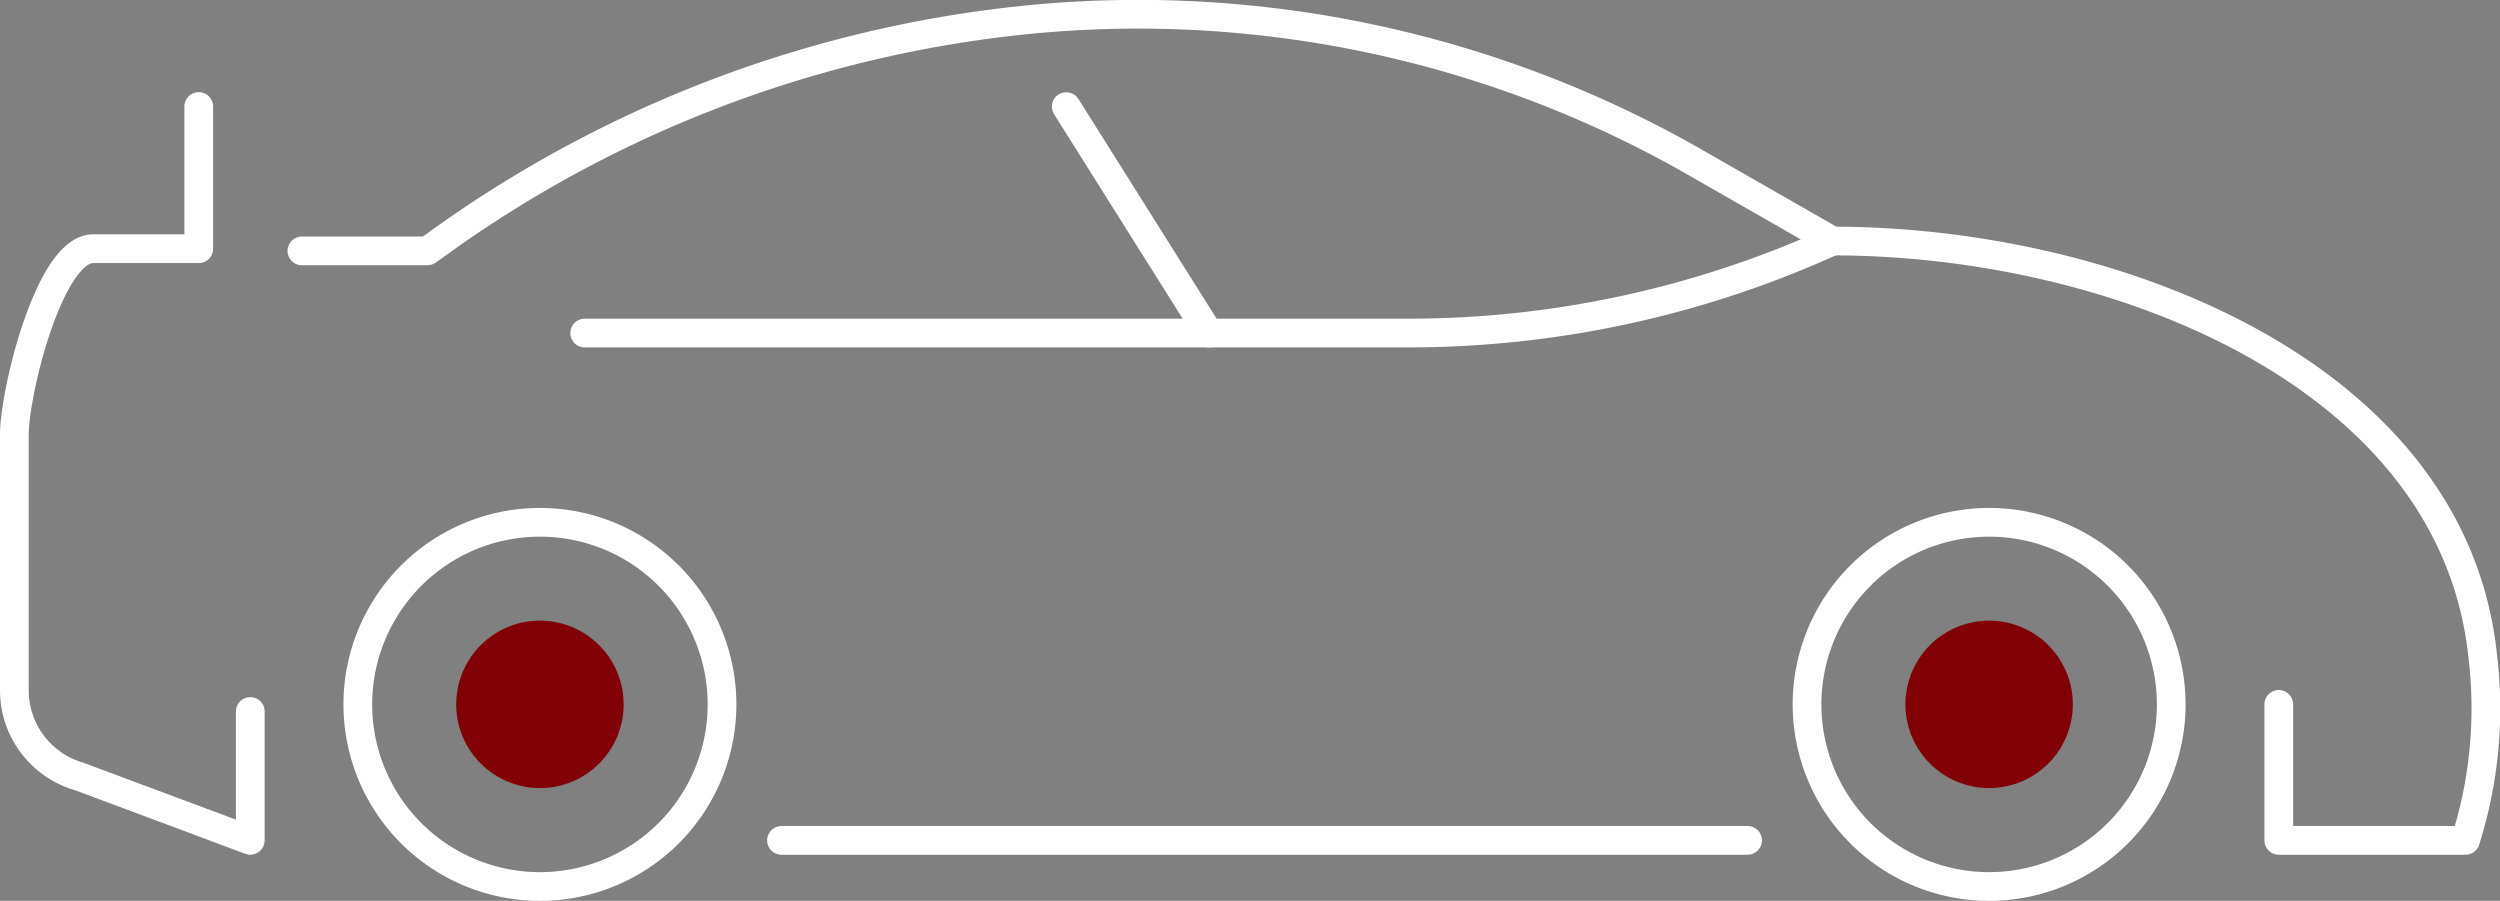
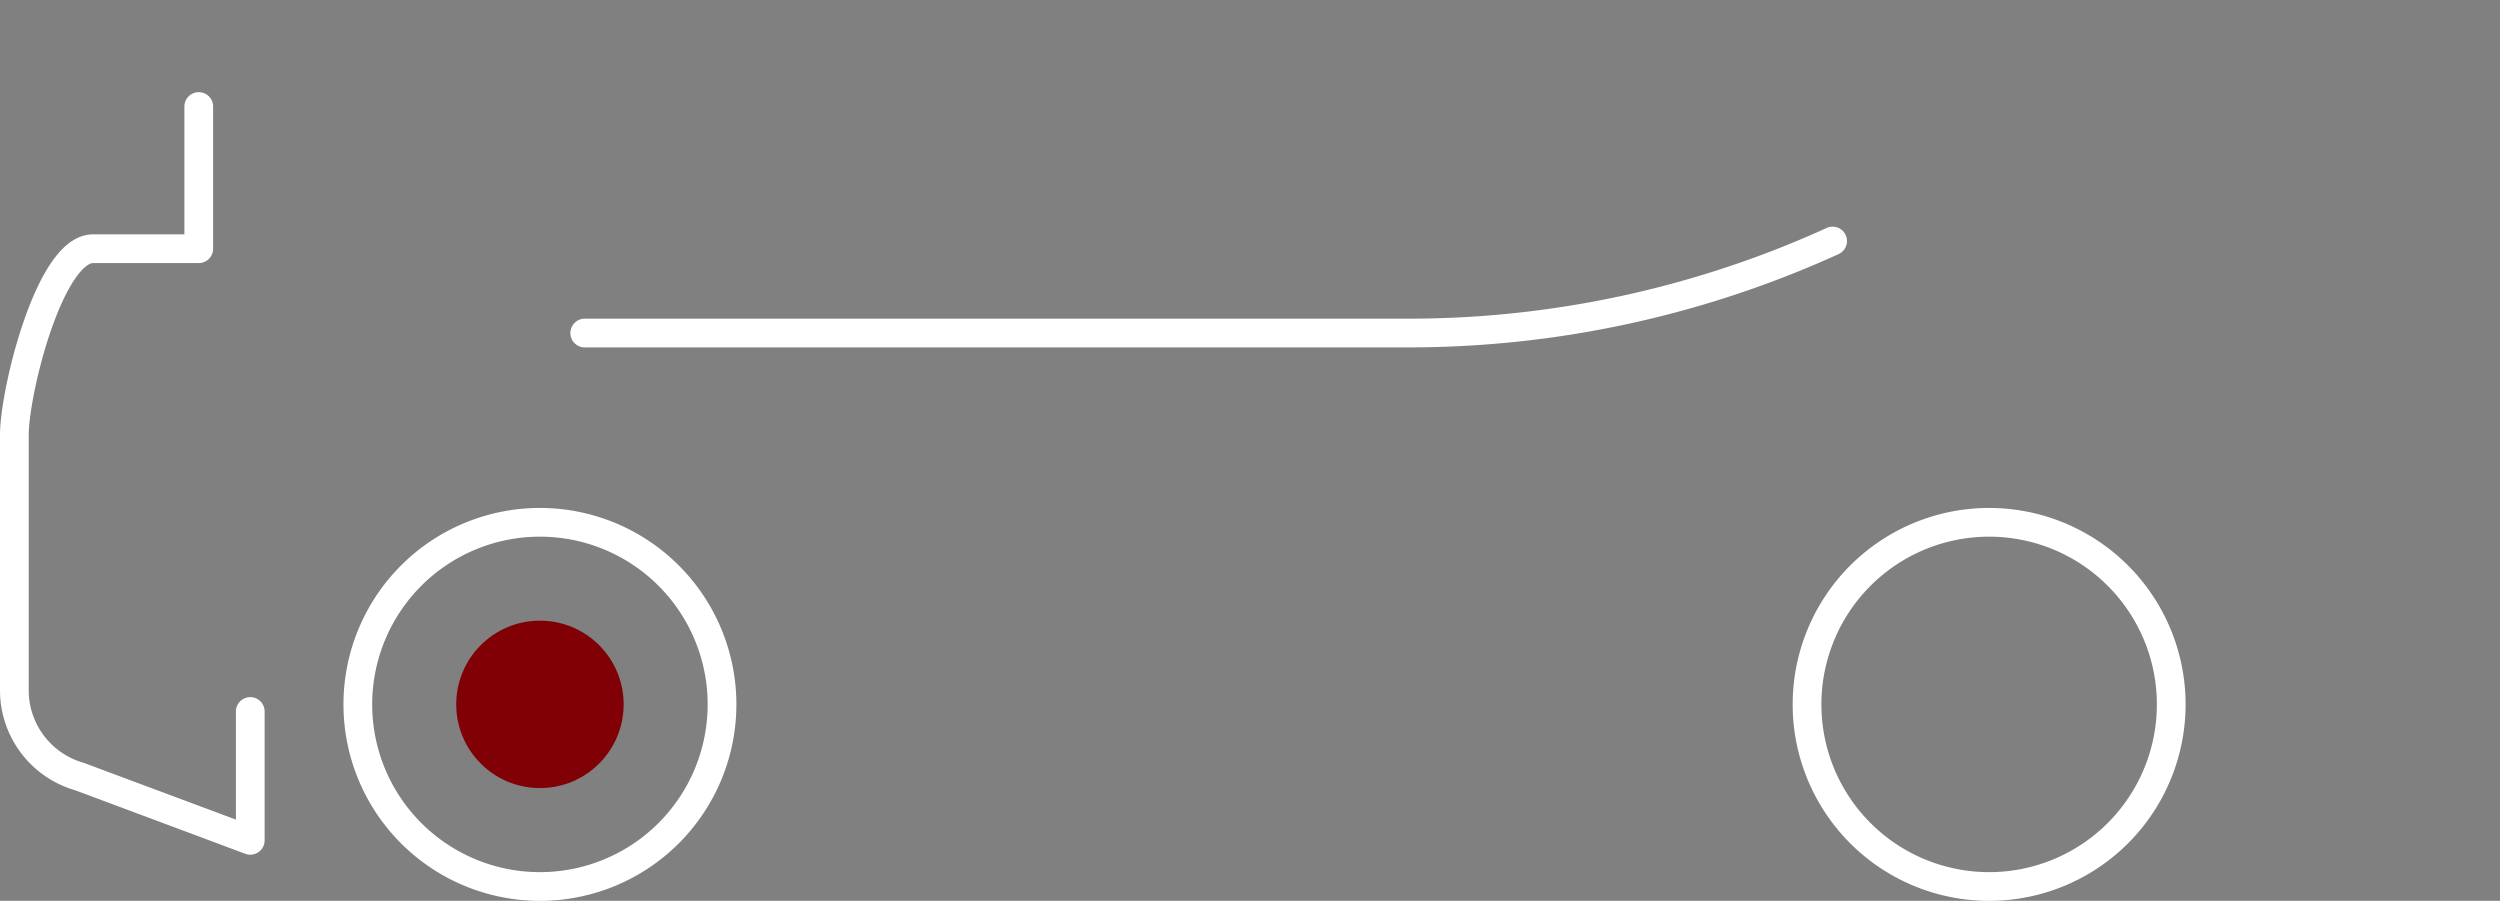
<svg xmlns="http://www.w3.org/2000/svg" width="261.167" height="94.107" viewBox="0 0 261.167 94.107">
  <rect x="0" y="0" width="261.167" height="94.107" fill="#808080" stroke="none" />
  <g id="Gruppe_40" data-name="Gruppe 40" transform="translate(1.5 1.511)">
    <path id="Pfad_67" data-name="Pfad 67" d="M1434.867,1826.14V1839.6l-17.876-6.674a9.368,9.368,0,0,1-6.769-9v-26.666c0-4.546,3.684-19.465,8.229-19.465h11.034v-14.854" transform="translate(-1410.222 -1753.324)" fill="none" stroke="#fff" stroke-linecap="round" stroke-linejoin="round" stroke-width="3" />
-     <line id="Linie_9" data-name="Linie 9" x1="100.925" transform="translate(80.14 86.279)" fill="none" stroke="#fff" stroke-linecap="round" stroke-linejoin="round" stroke-width="3" />
    <path id="Pfad_68" data-name="Pfad 68" d="M1398.274,1792.5a19.023,19.023,0,1,0,19.023-19.023A19.024,19.024,0,0,0,1398.274,1792.5Z" transform="translate(-1362.393 -1720.424)" fill="none" stroke="#fff" stroke-linecap="round" stroke-linejoin="round" stroke-width="3" />
    <path id="Pfad_69" data-name="Pfad 69" d="M1361.569,1792.5a19.023,19.023,0,1,0,19.023-19.023A19.024,19.024,0,0,0,1361.569,1792.5Z" transform="translate(-1174.294 -1720.424)" fill="none" stroke="#fff" stroke-linecap="round" stroke-linejoin="round" stroke-width="3" />
-     <path id="Pfad_70" data-name="Pfad 70" d="M1560.125,1832.686v14.206h19.5a45.581,45.581,0,0,0,1.782-19.428c-3.184-29.355-38.57-43.182-67.893-43.182l-15.315-8.765a117.222,117.222,0,0,0-67.947-14.437,126.81,126.81,0,0,0-62.457,23.461l-1.081.768h-13.108" transform="translate(-1323.566 -1760.612)" fill="none" stroke="#fff" stroke-linecap="round" stroke-linejoin="round" stroke-width="3" />
    <path id="Pfad_71" data-name="Pfad 71" d="M1500.508,1766.351l-.466.21a106.933,106.933,0,0,1-43.854,9.4h-86.042" transform="translate(-1310.56 -1742.681)" fill="none" stroke="#fff" stroke-linecap="round" stroke-linejoin="round" stroke-width="3" />
-     <line id="Linie_10" data-name="Linie 10" x1="14.881" y1="23.661" transform="translate(109.887 9.623)" fill="none" stroke="#fff" stroke-linecap="round" stroke-linejoin="round" stroke-width="3" />
    <circle id="Ellipse_2" data-name="Ellipse 2" cx="8.745" cy="8.745" r="8.745" transform="translate(46.16 63.327)" fill="#800005" />
-     <path id="Pfad_72" data-name="Pfad 72" d="M1364.062,1784.71a8.744,8.744,0,1,0,8.745-8.745A8.744,8.744,0,0,0,1364.062,1784.71Z" transform="translate(-1166.508 -1712.637)" fill="#800005" />
  </g>
</svg>